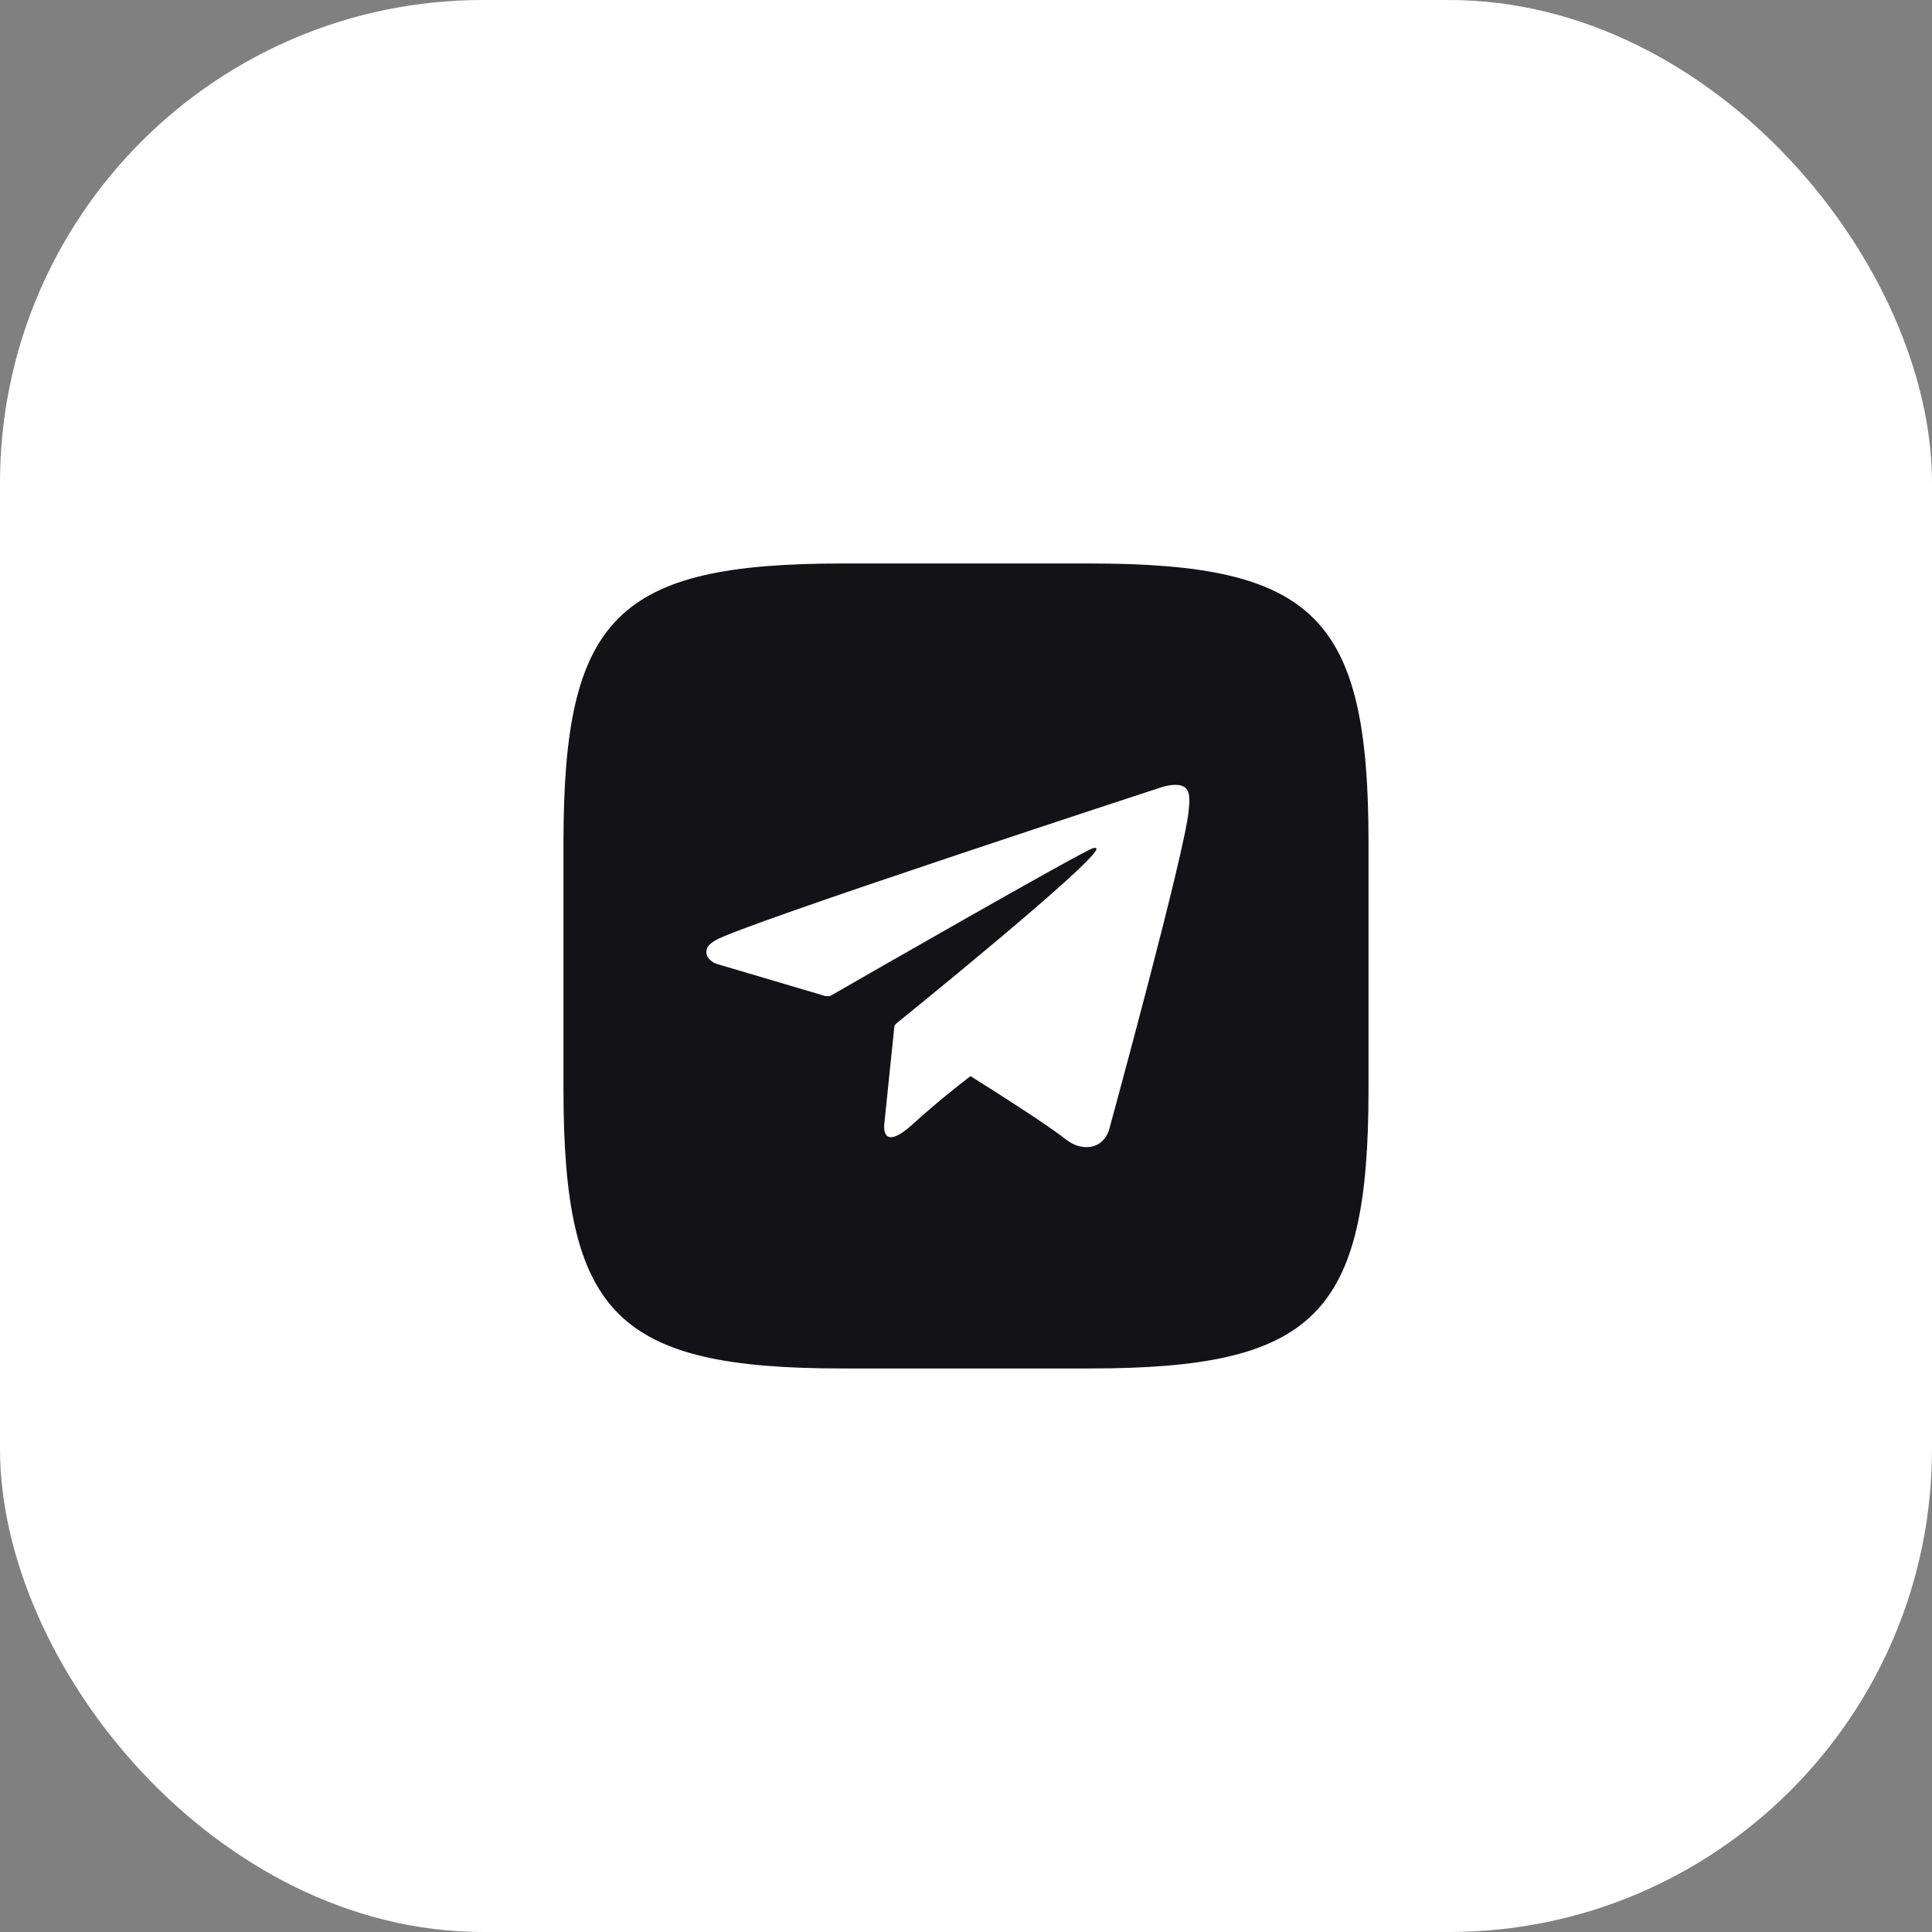
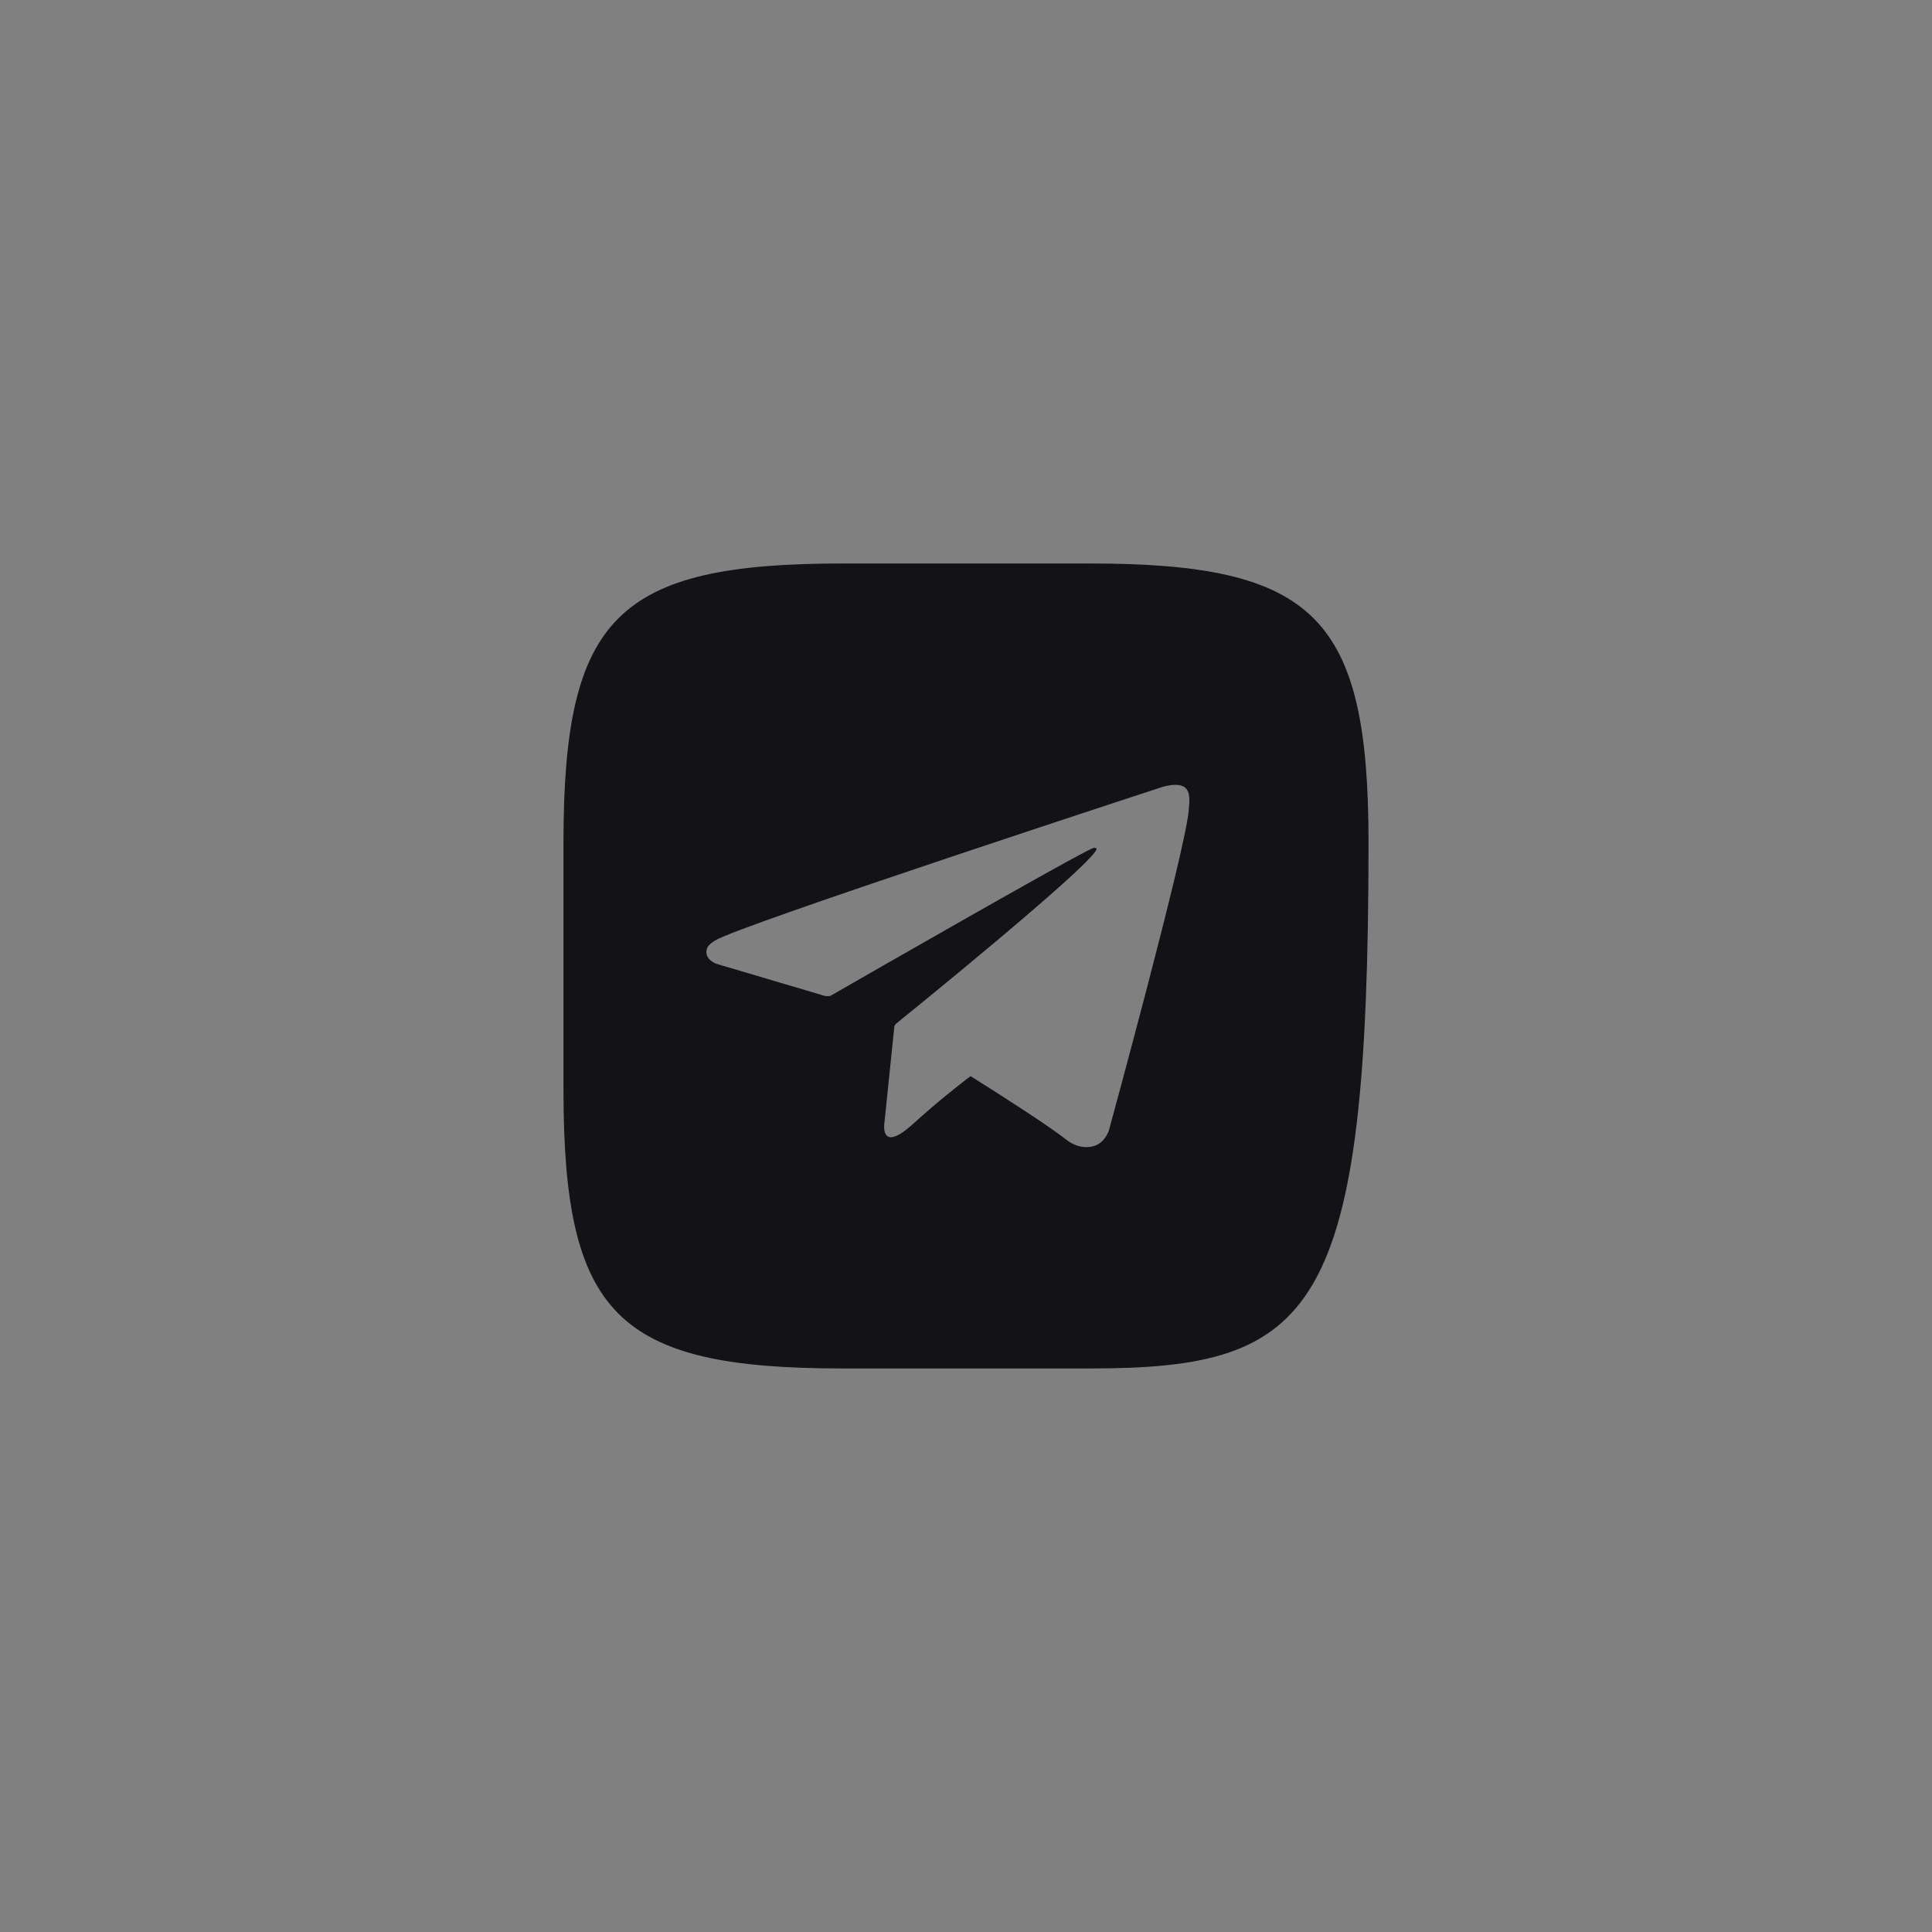
<svg xmlns="http://www.w3.org/2000/svg" width="32" height="32" viewBox="0 0 32 32" fill="none">
  <rect x="0" y="0" width="32" height="32" fill="#808080" stroke="none" />
-   <rect width="32" height="32" rx="8" fill="white" />
-   <path fill-rule="evenodd" clip-rule="evenodd" d="M13.953 9.333H18.047C21.782 9.333 22.667 10.217 22.667 13.953V18.046C22.667 21.782 21.782 22.666 18.047 22.666H13.953C10.218 22.666 9.333 21.782 9.333 18.046V13.953C9.333 10.217 10.218 9.333 13.953 9.333ZM19.7 13.274C19.7 13.215 19.694 13.157 19.684 13.129C19.655 13.053 19.621 13.032 19.568 13.013C19.451 12.973 19.253 13.034 19.253 13.034C19.253 13.034 12.243 15.325 11.843 15.578C11.757 15.633 11.728 15.665 11.713 15.702C11.645 15.882 11.86 15.962 11.86 15.962L13.667 16.497C13.667 16.497 13.734 16.506 13.758 16.492L13.773 16.484C14.252 16.208 17.895 14.117 18.108 14.046C18.142 14.037 18.167 14.047 18.16 14.069C18.074 14.344 14.84 16.957 14.84 16.957C14.832 16.966 14.825 16.977 14.819 16.987L14.815 16.985L14.647 18.614C14.647 18.614 14.576 19.113 15.125 18.614C15.512 18.262 15.887 17.967 16.075 17.824C16.696 18.214 17.365 18.646 17.653 18.871C17.798 18.984 17.919 19.003 18.019 18.999C18.293 18.99 18.369 18.716 18.369 18.716C18.369 18.716 19.647 14.043 19.689 13.417C19.691 13.391 19.693 13.37 19.695 13.35C19.697 13.322 19.7 13.299 19.7 13.274Z" fill="#121217" />
+   <path fill-rule="evenodd" clip-rule="evenodd" d="M13.953 9.333H18.047C21.782 9.333 22.667 10.217 22.667 13.953C22.667 21.782 21.782 22.666 18.047 22.666H13.953C10.218 22.666 9.333 21.782 9.333 18.046V13.953C9.333 10.217 10.218 9.333 13.953 9.333ZM19.7 13.274C19.7 13.215 19.694 13.157 19.684 13.129C19.655 13.053 19.621 13.032 19.568 13.013C19.451 12.973 19.253 13.034 19.253 13.034C19.253 13.034 12.243 15.325 11.843 15.578C11.757 15.633 11.728 15.665 11.713 15.702C11.645 15.882 11.86 15.962 11.86 15.962L13.667 16.497C13.667 16.497 13.734 16.506 13.758 16.492L13.773 16.484C14.252 16.208 17.895 14.117 18.108 14.046C18.142 14.037 18.167 14.047 18.16 14.069C18.074 14.344 14.84 16.957 14.84 16.957C14.832 16.966 14.825 16.977 14.819 16.987L14.815 16.985L14.647 18.614C14.647 18.614 14.576 19.113 15.125 18.614C15.512 18.262 15.887 17.967 16.075 17.824C16.696 18.214 17.365 18.646 17.653 18.871C17.798 18.984 17.919 19.003 18.019 18.999C18.293 18.99 18.369 18.716 18.369 18.716C18.369 18.716 19.647 14.043 19.689 13.417C19.691 13.391 19.693 13.37 19.695 13.35C19.697 13.322 19.7 13.299 19.7 13.274Z" fill="#121217" />
</svg>